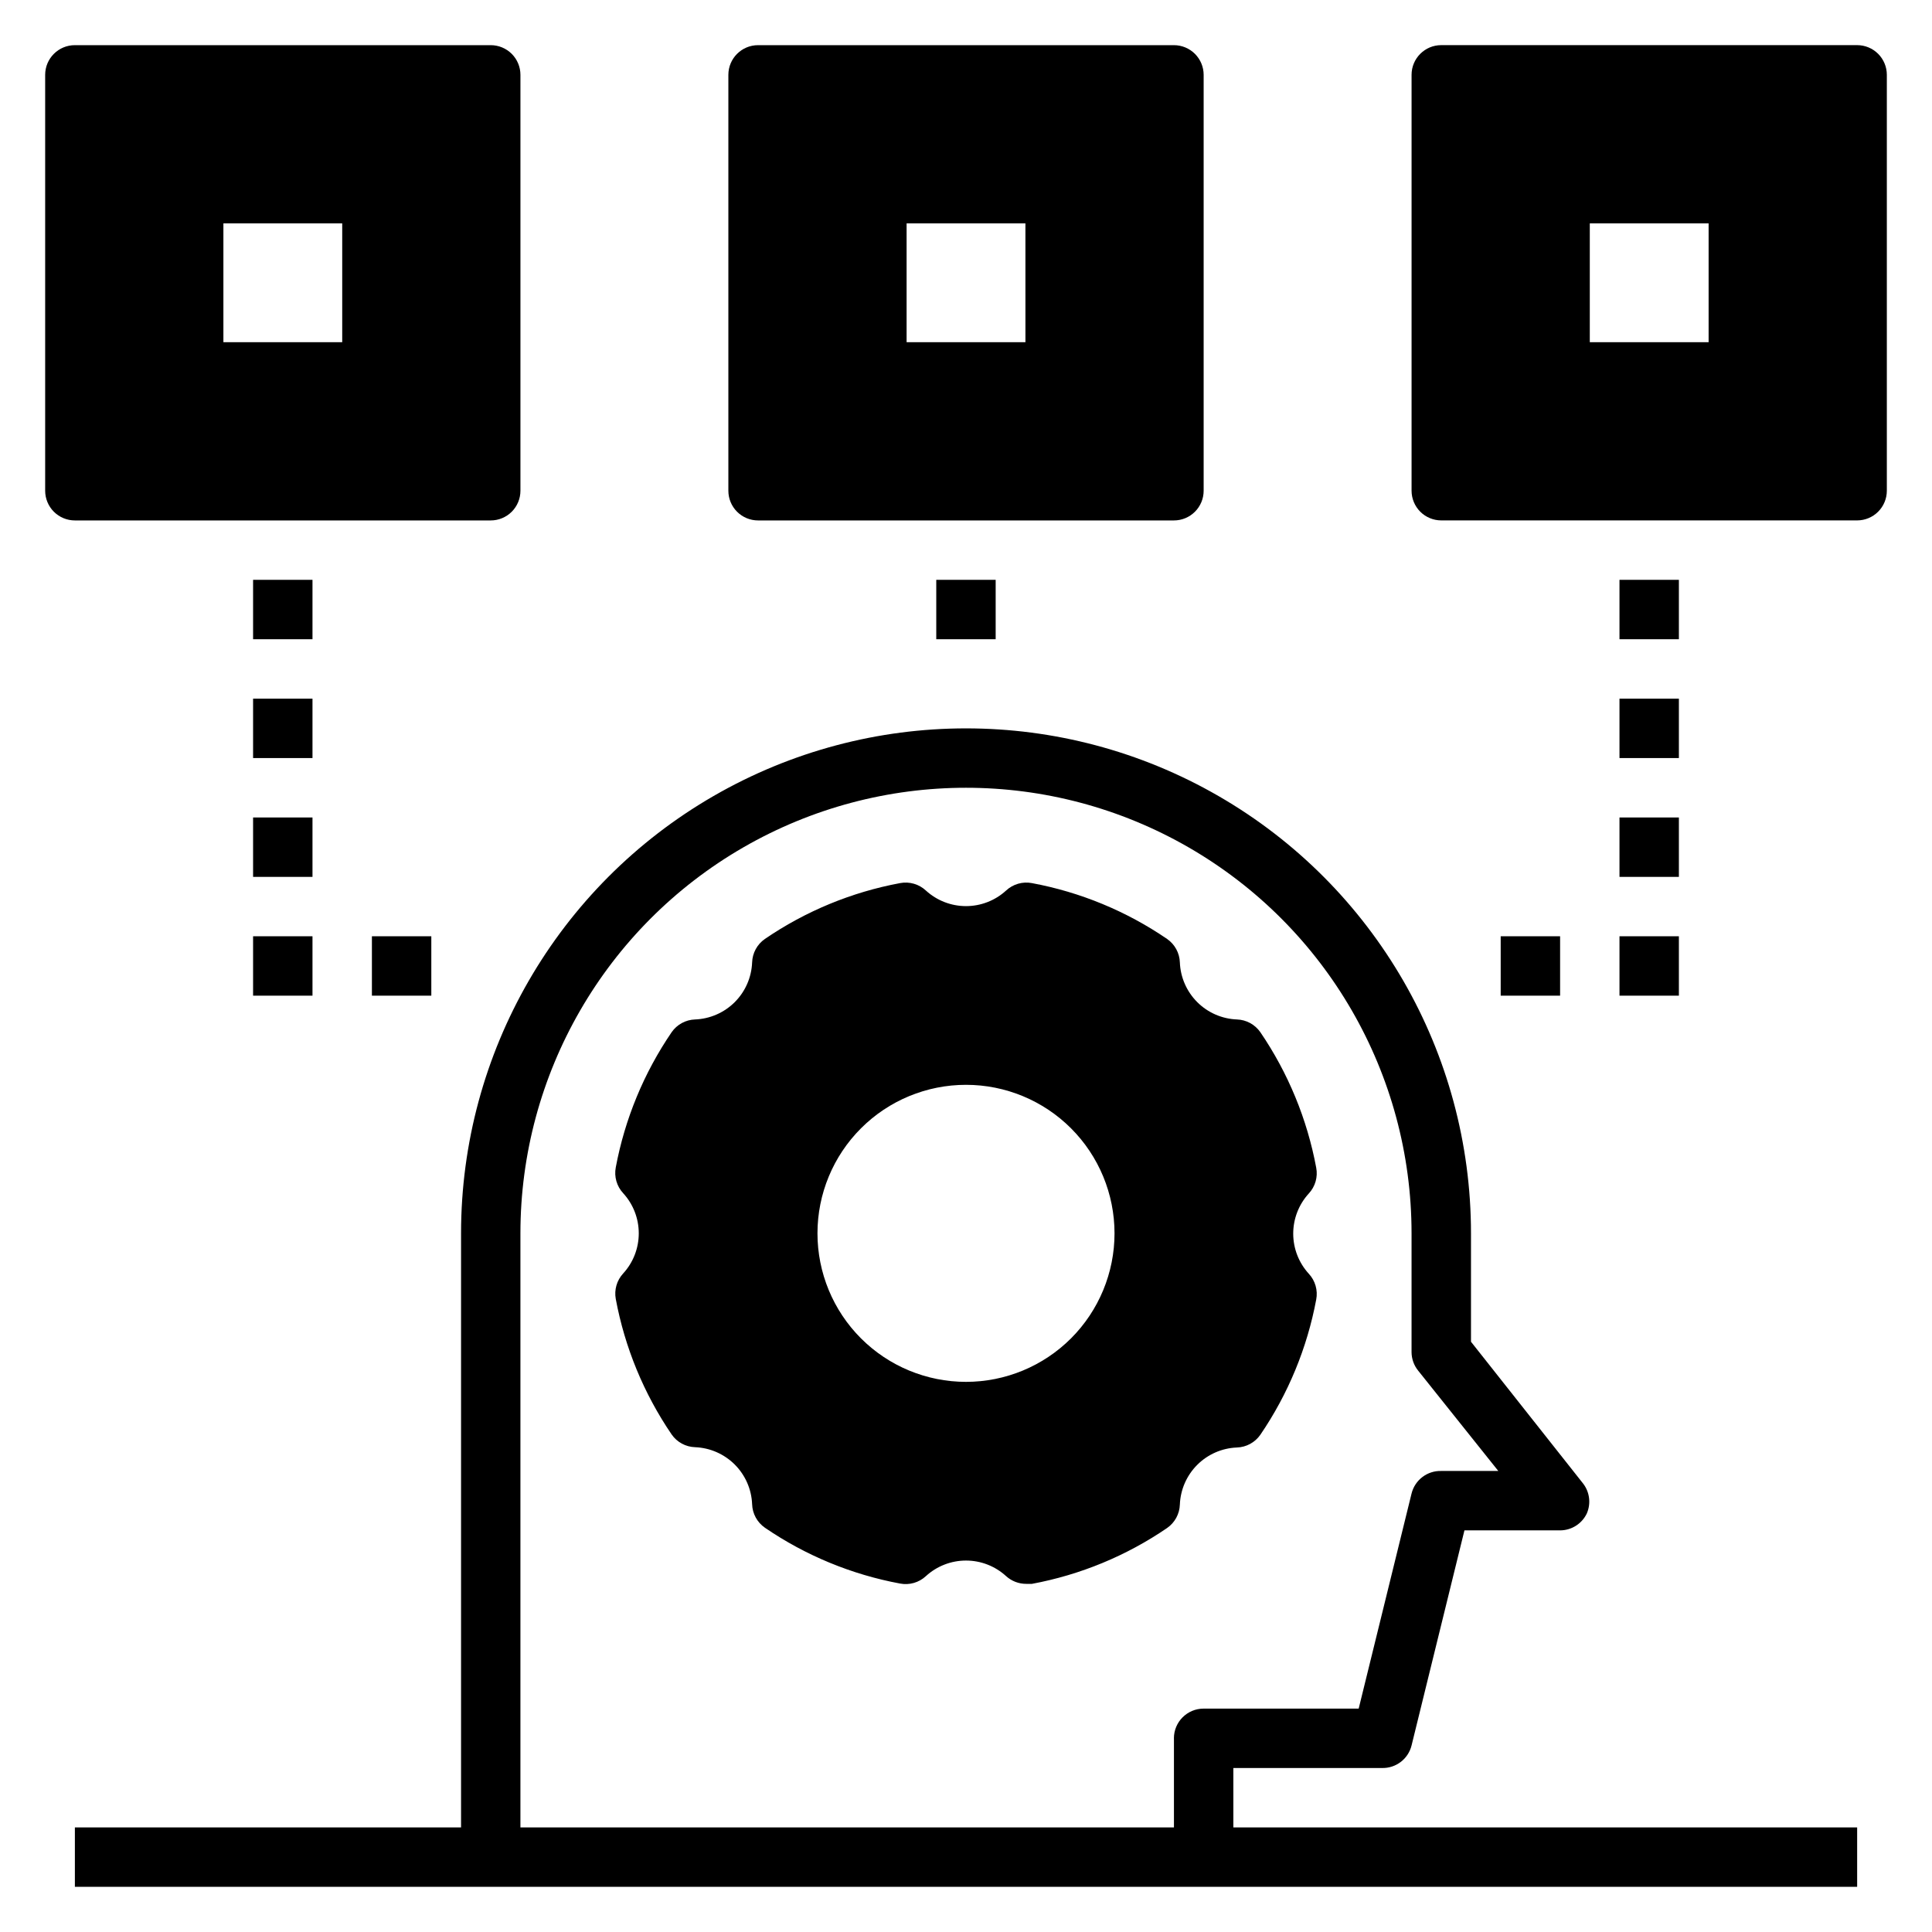
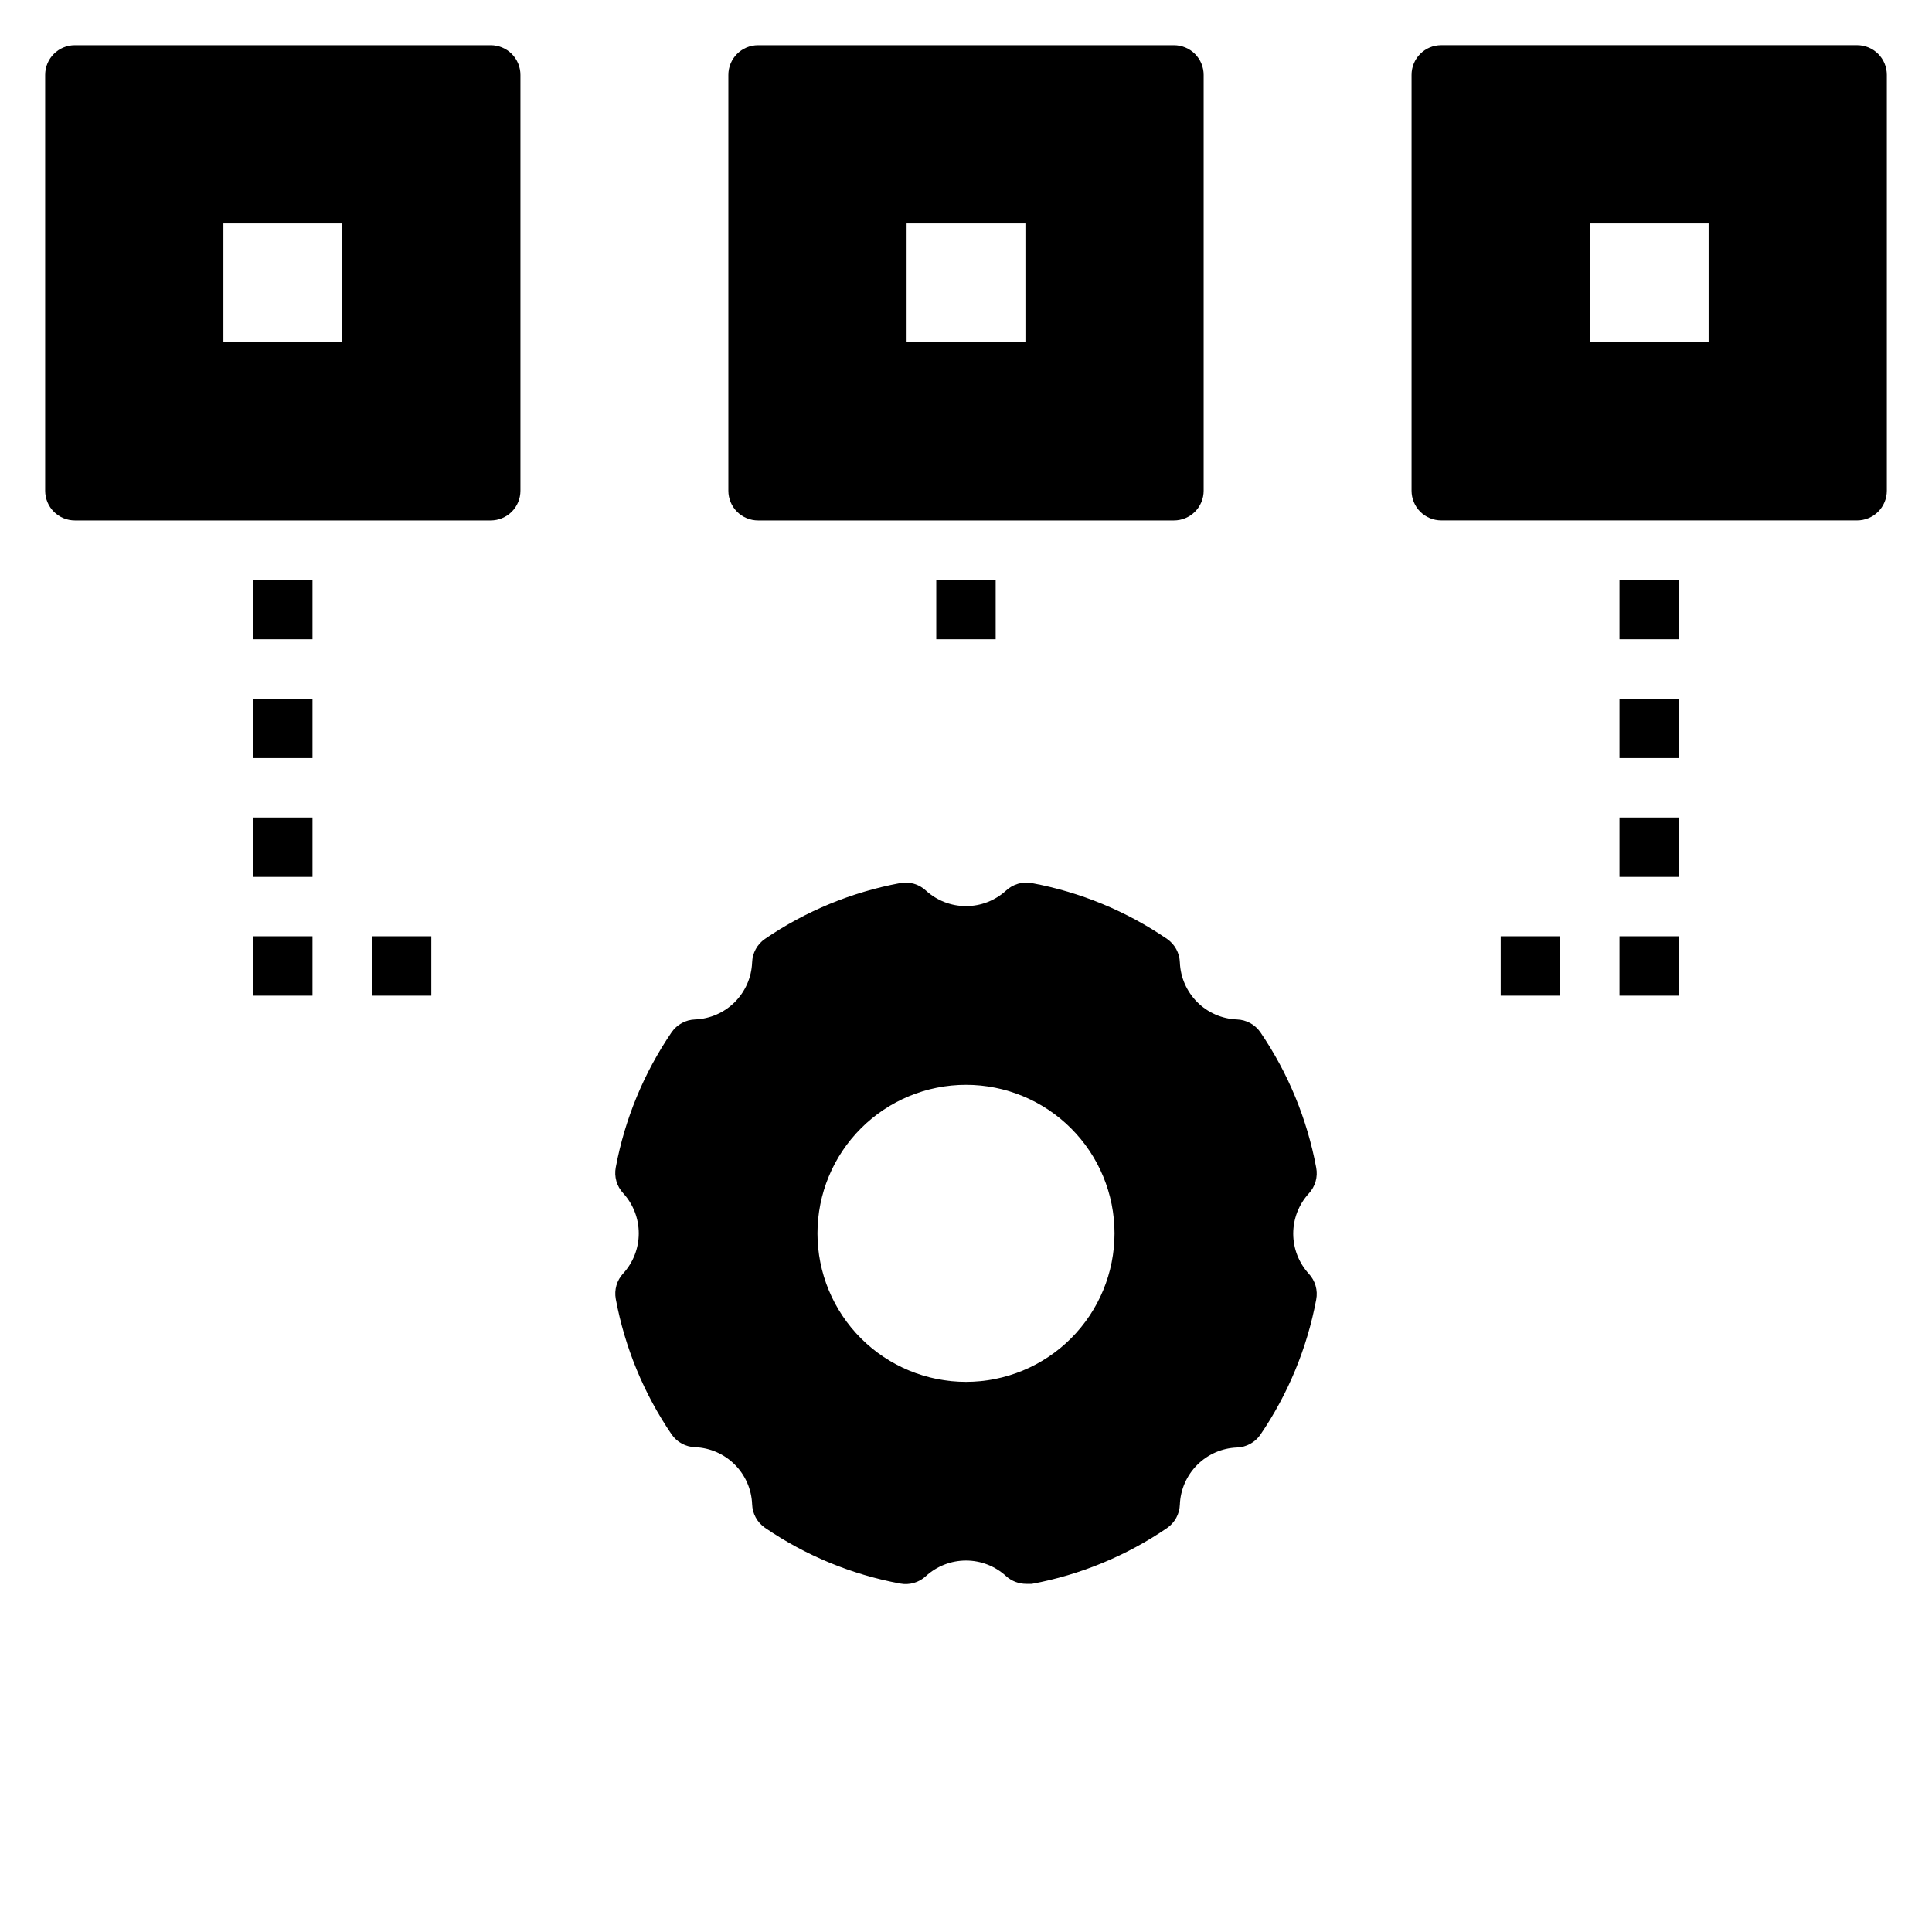
<svg xmlns="http://www.w3.org/2000/svg" fill="#000000" width="800px" height="800px" version="1.1" viewBox="144 144 512 512">
  <g>
-     <path d="m470.85 612.54h39.359c3.707 0.109 6.984-2.383 7.871-5.984l14.012-56.992h25.348c3.031-0.008 5.785-1.754 7.086-4.488 1.125-2.602 0.766-5.609-0.945-7.871l-29.754-37.629v-28.73c0-47.812-25.508-91.992-66.914-115.89-41.406-23.906-92.418-23.906-133.82 0-41.406 23.902-66.91 68.082-66.91 115.89v157.44h-102.34v15.742h472.32v-15.742h-165.31zm-15.742-7.871v23.617h-173.19v-157.44c0-42.188 22.508-81.168 59.039-102.26 36.535-21.094 81.547-21.094 118.08 0 36.535 21.094 59.039 60.074 59.039 102.26v31.488c0.012 1.773 0.621 3.496 1.734 4.879l21.254 26.609h-15.117c-3.703-0.109-6.981 2.383-7.871 5.981l-14.012 56.996h-41.09c-4.348 0-7.875 3.523-7.875 7.871z" />
    <path d="m492.81 453.45c-2.394-12.859-7.434-25.086-14.797-35.895-1.422-2.051-3.727-3.309-6.219-3.387-3.961-0.156-7.715-1.797-10.516-4.598-2.801-2.805-4.445-6.559-4.602-10.516-0.078-2.492-1.336-4.801-3.383-6.219-10.781-7.371-22.98-12.414-35.82-14.801-2.465-0.473-5.008 0.258-6.848 1.969-2.902 2.656-6.691 4.129-10.625 4.129s-7.727-1.473-10.629-4.129c-1.84-1.711-4.383-2.441-6.848-1.969-12.84 2.387-25.039 7.43-35.82 14.801-2.047 1.418-3.305 3.727-3.383 6.219-0.156 3.957-1.797 7.711-4.598 10.516-2.805 2.801-6.559 4.441-10.516 4.598-2.492 0.078-4.801 1.336-6.219 3.387-7.356 10.785-12.395 22.98-14.801 35.816-0.473 2.465 0.258 5.012 1.969 6.848 2.656 2.902 4.125 6.695 4.125 10.629s-1.469 7.723-4.125 10.625c-1.688 1.82-2.418 4.332-1.969 6.769 2.394 12.863 7.434 25.086 14.801 35.898 1.418 2.051 3.727 3.305 6.219 3.383 3.957 0.156 7.711 1.801 10.516 4.602 2.801 2.801 4.441 6.555 4.598 10.516 0.078 2.492 1.336 4.797 3.383 6.219 10.781 7.371 22.98 12.41 35.82 14.797 2.465 0.477 5.008-0.254 6.848-1.965 2.902-2.656 6.695-4.129 10.629-4.129s7.723 1.473 10.625 4.129c1.465 1.328 3.375 2.059 5.356 2.047h1.496-0.004c12.84-2.391 25.039-7.43 35.82-14.801 2.047-1.422 3.305-3.727 3.383-6.219 0.156-3.961 1.801-7.715 4.602-10.516 2.801-2.801 6.555-4.445 10.516-4.598 2.492-0.082 4.797-1.336 6.219-3.387 7.356-10.789 12.395-22.984 14.797-35.816 0.477-2.469-0.258-5.012-1.969-6.852-2.652-2.902-4.125-6.691-4.125-10.625 0-3.934 1.473-7.727 4.125-10.629 1.711-1.836 2.445-4.383 1.969-6.848zm-92.809 56.758c-10.441 0-20.453-4.148-27.832-11.527-7.383-7.383-11.531-17.395-11.531-27.832 0-10.441 4.148-20.453 11.531-27.832 7.379-7.383 17.391-11.527 27.832-11.527 10.438 0 20.449 4.144 27.832 11.527 7.379 7.379 11.527 17.391 11.527 27.832 0 10.438-4.148 20.449-11.527 27.832-7.383 7.379-17.395 11.527-27.832 11.527z" />
    <path d="m392.12 297.66h15.742v15.742h-15.742z" />
    <path d="m211.07 297.66h15.742v15.742h-15.742z" />
    <path d="m211.07 329.15h15.742v15.742h-15.742z" />
    <path d="m211.07 360.64h15.742v15.742h-15.742z" />
    <path d="m211.07 392.12h15.742v15.742h-15.742z" />
    <path d="m242.56 392.12h15.742v15.742h-15.742z" />
    <path d="m573.18 297.66h15.742v15.742h-15.742z" />
    <path d="m573.18 329.15h15.742v15.742h-15.742z" />
    <path d="m573.18 360.64h15.742v15.742h-15.742z" />
    <path d="m573.18 392.12h15.742v15.742h-15.742z" />
    <path d="m541.7 392.12h15.742v15.742h-15.742z" />
    <path d="m163.84 281.92h110.21c2.086 0 4.09-0.828 5.566-2.305 1.477-1.477 2.305-3.481 2.305-5.566v-110.21c0-2.086-0.828-4.09-2.305-5.566-1.477-1.473-3.481-2.305-5.566-2.305h-110.21c-4.348 0-7.871 3.523-7.871 7.871v110.21c0 2.086 0.832 4.09 2.305 5.566 1.477 1.477 3.481 2.305 5.566 2.305zm39.363-78.719h31.488v31.488h-31.488z" />
    <path d="m462.98 274.05v-110.21c0-2.086-0.832-4.09-2.309-5.566-1.477-1.473-3.477-2.305-5.566-2.305h-110.21c-4.348 0-7.871 3.523-7.871 7.871v110.21c0 2.086 0.828 4.09 2.305 5.566 1.477 1.477 3.477 2.305 5.566 2.305h110.21c2.09 0 4.09-0.828 5.566-2.305 1.477-1.477 2.309-3.481 2.309-5.566zm-47.23-39.359h-31.492v-31.488h31.488z" />
    <path d="m636.16 155.96h-110.21c-4.348 0-7.871 3.523-7.871 7.871v110.21c0 2.086 0.832 4.09 2.305 5.566 1.477 1.477 3.481 2.305 5.566 2.305h110.21c2.086 0 4.09-0.828 5.566-2.305 1.477-1.477 2.305-3.481 2.305-5.566v-110.21c0-2.086-0.828-4.09-2.305-5.566-1.477-1.473-3.481-2.305-5.566-2.305zm-39.359 78.723h-31.488v-31.488h31.488z" />
  </g>
</svg>